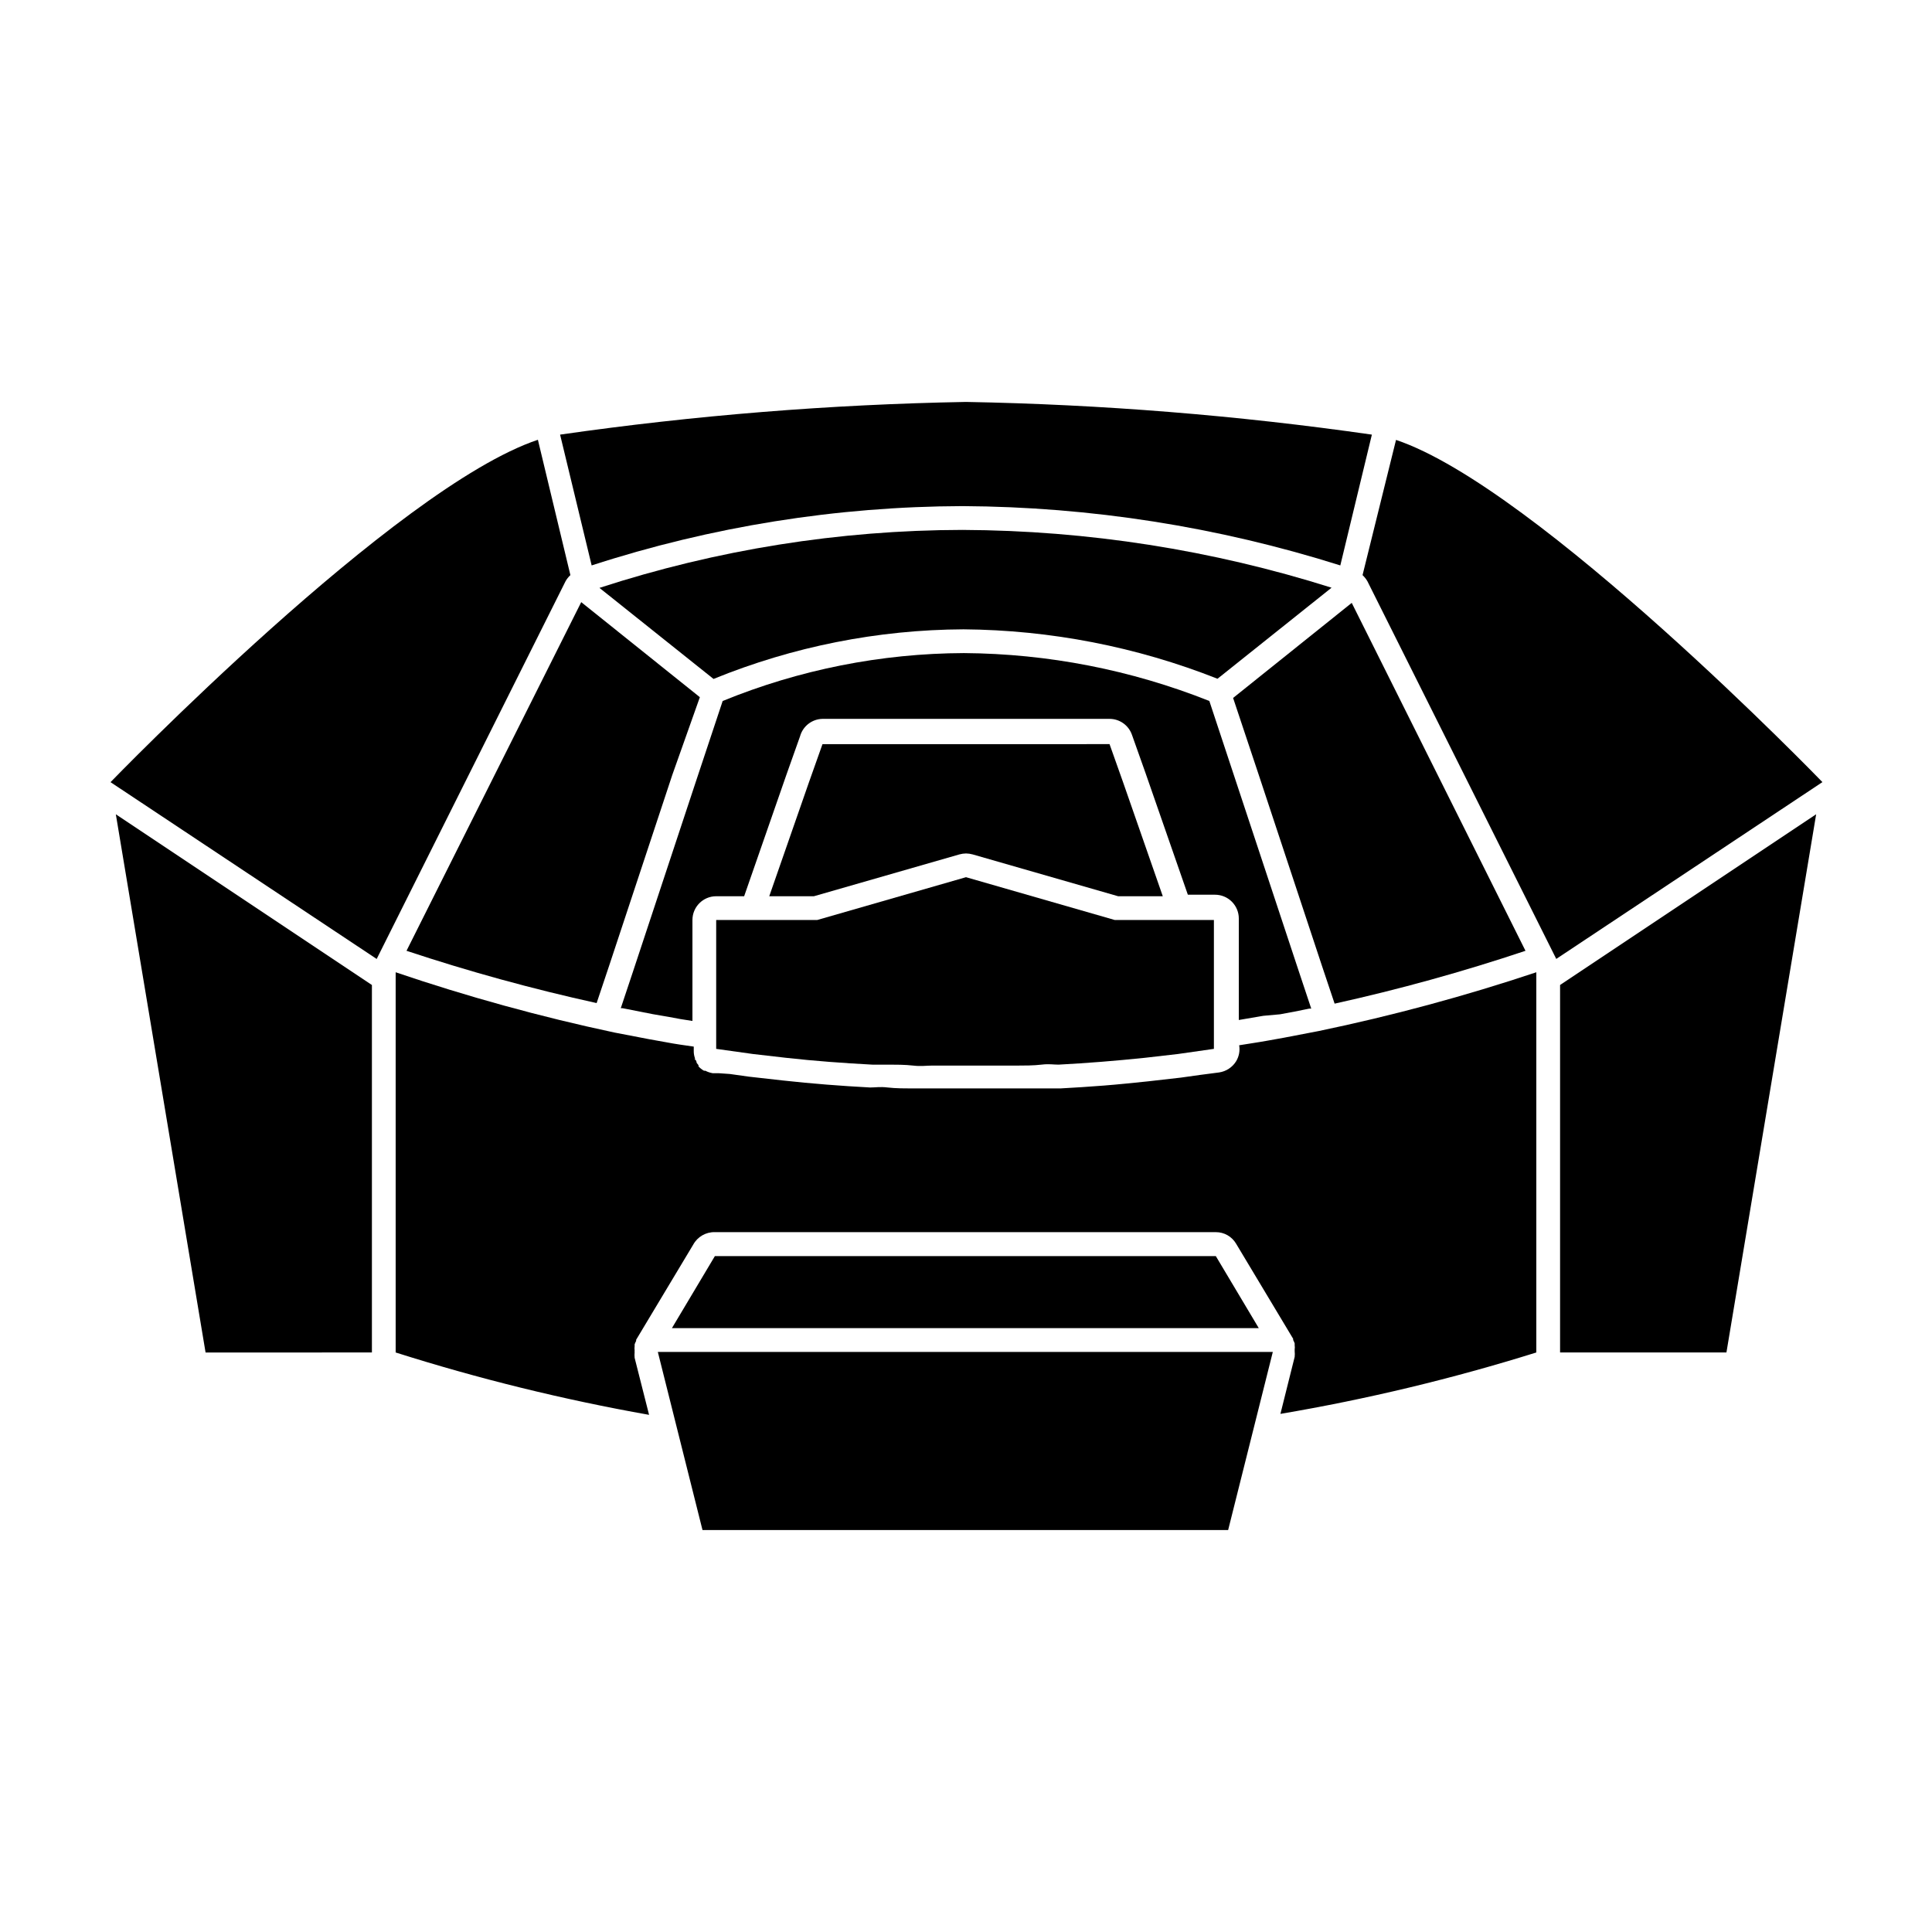
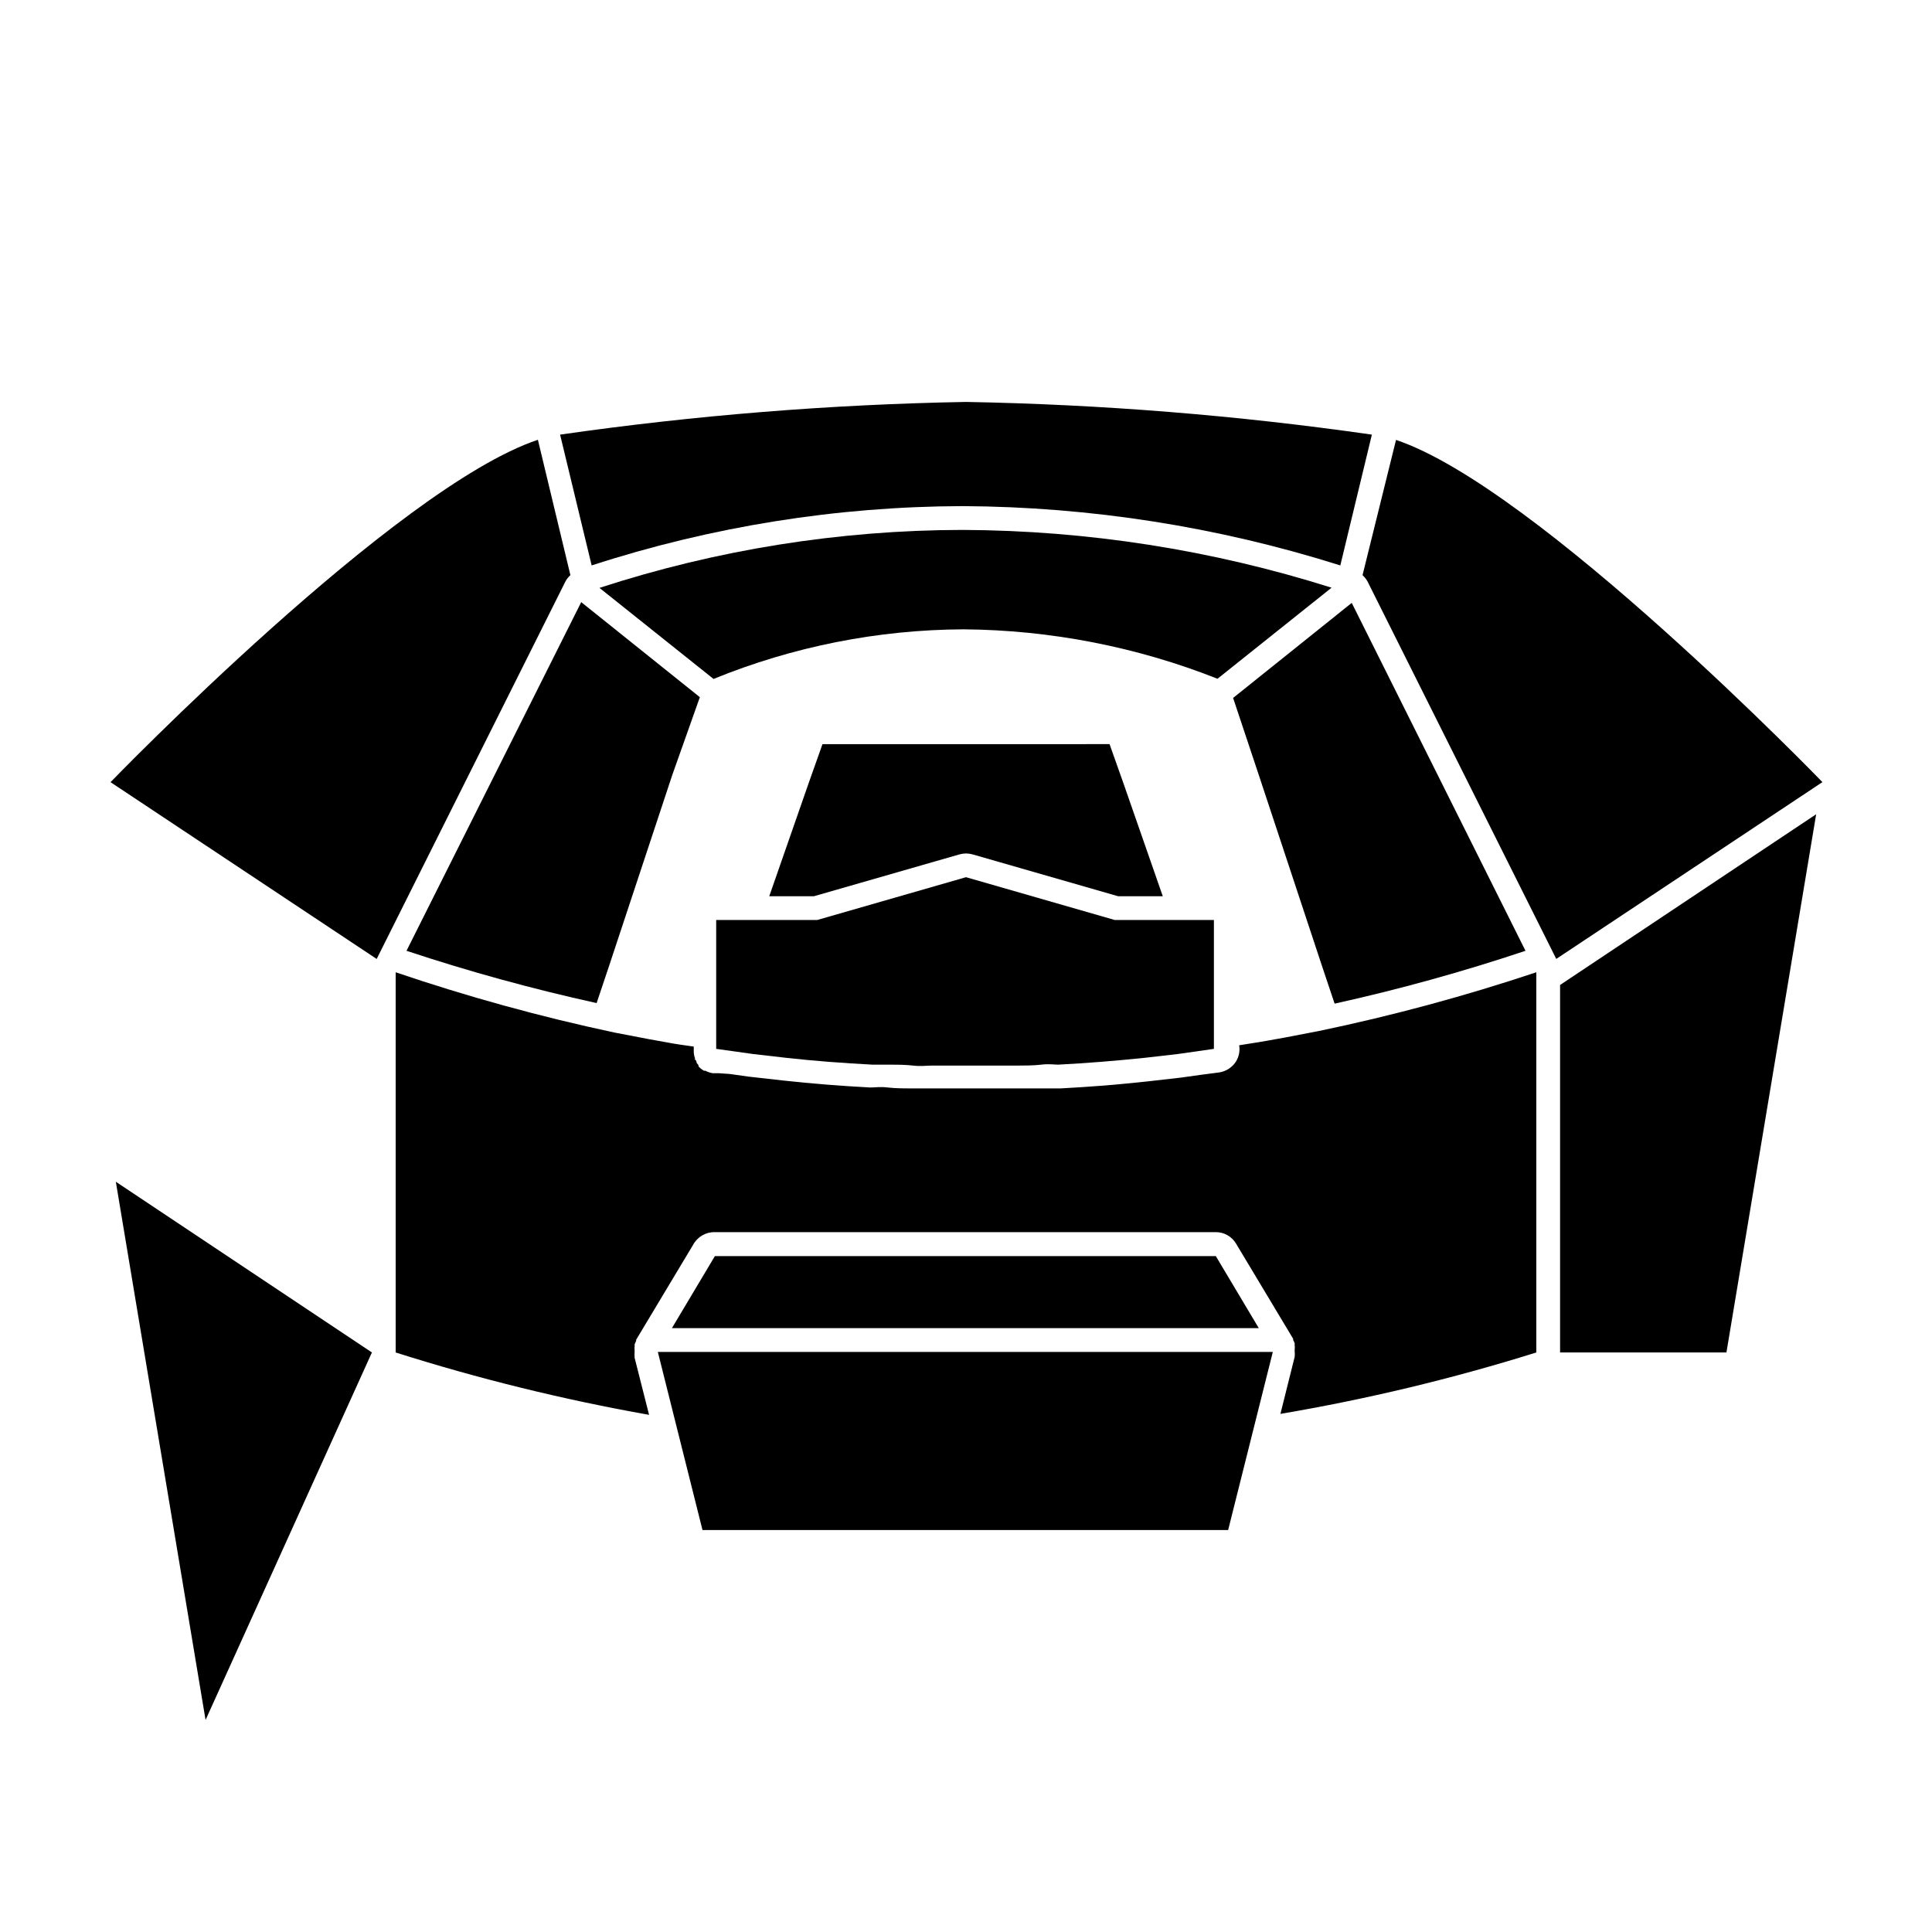
<svg xmlns="http://www.w3.org/2000/svg" fill="#000000" width="800px" height="800px" version="1.1" viewBox="144 144 512 512">
  <g>
-     <path d="m242.56 502.42v-97.387l-67.863-45.242 23.781 142.63z" />
+     <path d="m242.56 502.42l-67.863-45.242 23.781 142.63z" />
    <path d="m625.3 359.79-67.863 45.242v97.387h44.086z" />
    <path d="m292.43 259.18 8.363 34.66v0.004c31.75-10.312 64.914-15.617 98.293-15.719 33.969 0.184 67.719 5.484 100.11 15.719l8.363-34.66v-0.004c-35.641-5.113-71.566-8.008-107.56-8.664-36 0.656-71.926 3.551-107.57 8.664z" />
    <path d="m505.09 296.41c0.516 0.488 0.957 1.047 1.309 1.664l50.027 100.05 70.535-46.855s-75.57-78.141-113-90.688z" />
    <path d="m173.29 351.28 70.535 46.855 50.027-100.05v-0.004c0.336-0.625 0.781-1.188 1.309-1.664l-8.613-35.871c-37.688 12.598-113.26 90.738-113.26 90.738z" />
    <path d="m399.09 284.43c-32.68 0.059-65.148 5.246-96.227 15.363l30.23 24.133c21.039-8.578 43.527-13.043 66.25-13.148 23.051 0.18 45.871 4.621 67.309 13.098l30.23-24.133v0.004c-31.641-10.008-64.609-15.172-97.793-15.316z" />
    <path d="m251.73 395.97c16.543 5.488 33.359 10.113 50.383 13.855l3.375-10.078 16.676-50.383 7.305-20.602-31.438-25.191z" />
    <path d="m548.27 395.97-46.047-92.199-31.438 25.191 6.852 20.555 16.676 50.383 3.375 10.078v-0.004c17.094-3.777 33.98-8.453 50.582-14.004z" />
-     <path d="m483.23 412.8c2.621-0.453 5.039-0.957 7.758-1.512h0.504l-3.176-9.523-16.676-50.383-7.152-21.613c-20.699-8.238-42.758-12.543-65.039-12.695-21.93 0.082-43.637 4.394-63.934 12.695l-7.152 21.512-16.676 50.383-3.176 9.523h0.504l7.91 1.562 4.383 0.754c2.016 0.402 4.031 0.754 6.195 1.059v-26.754c0-3.477 2.82-6.297 6.297-6.297h7.406l11.234-32.293 3.578-10.078c0.738-2.691 3.156-4.574 5.945-4.633h76.074c2.68 0 5.066 1.699 5.945 4.231l3.578 10.078 11.234 32.293h7.203c1.672 0 3.273 0.664 4.453 1.844 1.184 1.184 1.848 2.785 1.848 4.453v26.902l6.5-1.109z" />
    <path d="m551.14 502.42v-100.76c-18.891 6.312-38.137 11.512-57.637 15.57l-9.168 1.762-4.484 0.805c-2.469 0.453-5.039 0.805-7.457 1.211 0.246 1.461-0.039 2.961-0.805 4.231-0.996 1.613-2.656 2.703-4.535 2.973l-5.039 0.656-5.039 0.707-8.867 1.008c-3.879 0.402-7.758 0.805-11.637 1.109-3.879 0.301-7.707 0.555-11.488 0.754h-4.684-29.324-5.34c-1.613 0-4.281 0-6.398-0.25-2.117-0.25-3.125 0-4.637 0-7.609-0.402-15.418-1.008-23.176-1.863l-8.969-1.008-5.039-0.707-2.914-0.203h-1.613c-0.684-0.113-1.348-0.332-1.965-0.656h-0.352c-0.551-0.301-1.043-0.691-1.461-1.156v-0.305c-0.18-0.207-0.348-0.426-0.504-0.656 0 0 0-0.555-0.402-0.855-0.402-0.301 0 0 0-0.25-0.238-0.629-0.359-1.293-0.355-1.965v-1.211c-2.469-0.352-5.039-0.707-7.356-1.16l-4.484-0.805-9.168-1.762c-19.625-4.176-38.988-9.512-57.988-15.973v100.76c22 6.977 44.434 12.496 67.156 16.527l-3.828-15.113v-0.004c-0.047-0.5-0.047-1.008 0-1.512-0.023-0.148-0.023-0.301 0-0.453-0.051-0.367-0.051-0.738 0-1.105v-0.504c0.113-0.312 0.25-0.617 0.402-0.906v-0.301l15.113-25.191 0.004-0.004c1.137-2.098 3.356-3.383 5.742-3.324h132.75c2.219-0.012 4.273 1.16 5.391 3.074l15.113 25.191v0.301c0.156 0.293 0.289 0.598 0.402 0.906v0.504c0.055 0.367 0.055 0.742 0 1.109v0.453c0.051 0.504 0.051 1.008 0 1.512l-3.777 15.113c22.945-3.891 45.602-9.328 67.812-16.273z" />
    <path d="m333.45 476.88-11.387 19.094h155.53l-11.387-19.094z" />
    <path d="m481.31 502.27h-162.98l11.84 47.207h139.3z" />
    <path d="m359.7 381.51 38.543-11.082h-0.004c0.574-0.16 1.168-0.242 1.766-0.254 0.594 0.012 1.188 0.094 1.762 0.254l38.543 11.082h11.84l-10.531-30.23-3.578-10.078-76.074 0.004-3.578 10.078-10.531 30.23z" />
    <path d="m375.16 426.14h4.535c1.512 0 4.18 0 6.297 0.25 2.117 0.25 3.426 0 5.039 0h17.633 5.039c1.562 0 4.231 0 6.297-0.25s3.023 0 4.535 0c7.609-0.402 15.113-1.008 22.871-1.812l8.766-1.008 9.523-1.359v-34.16h-26.301l-39.395-11.336-39.398 11.336h-26.805v34.16l9.723 1.359 8.766 1.008c7.66 0.855 15.27 1.41 22.875 1.812z" />
  </g>
</svg>